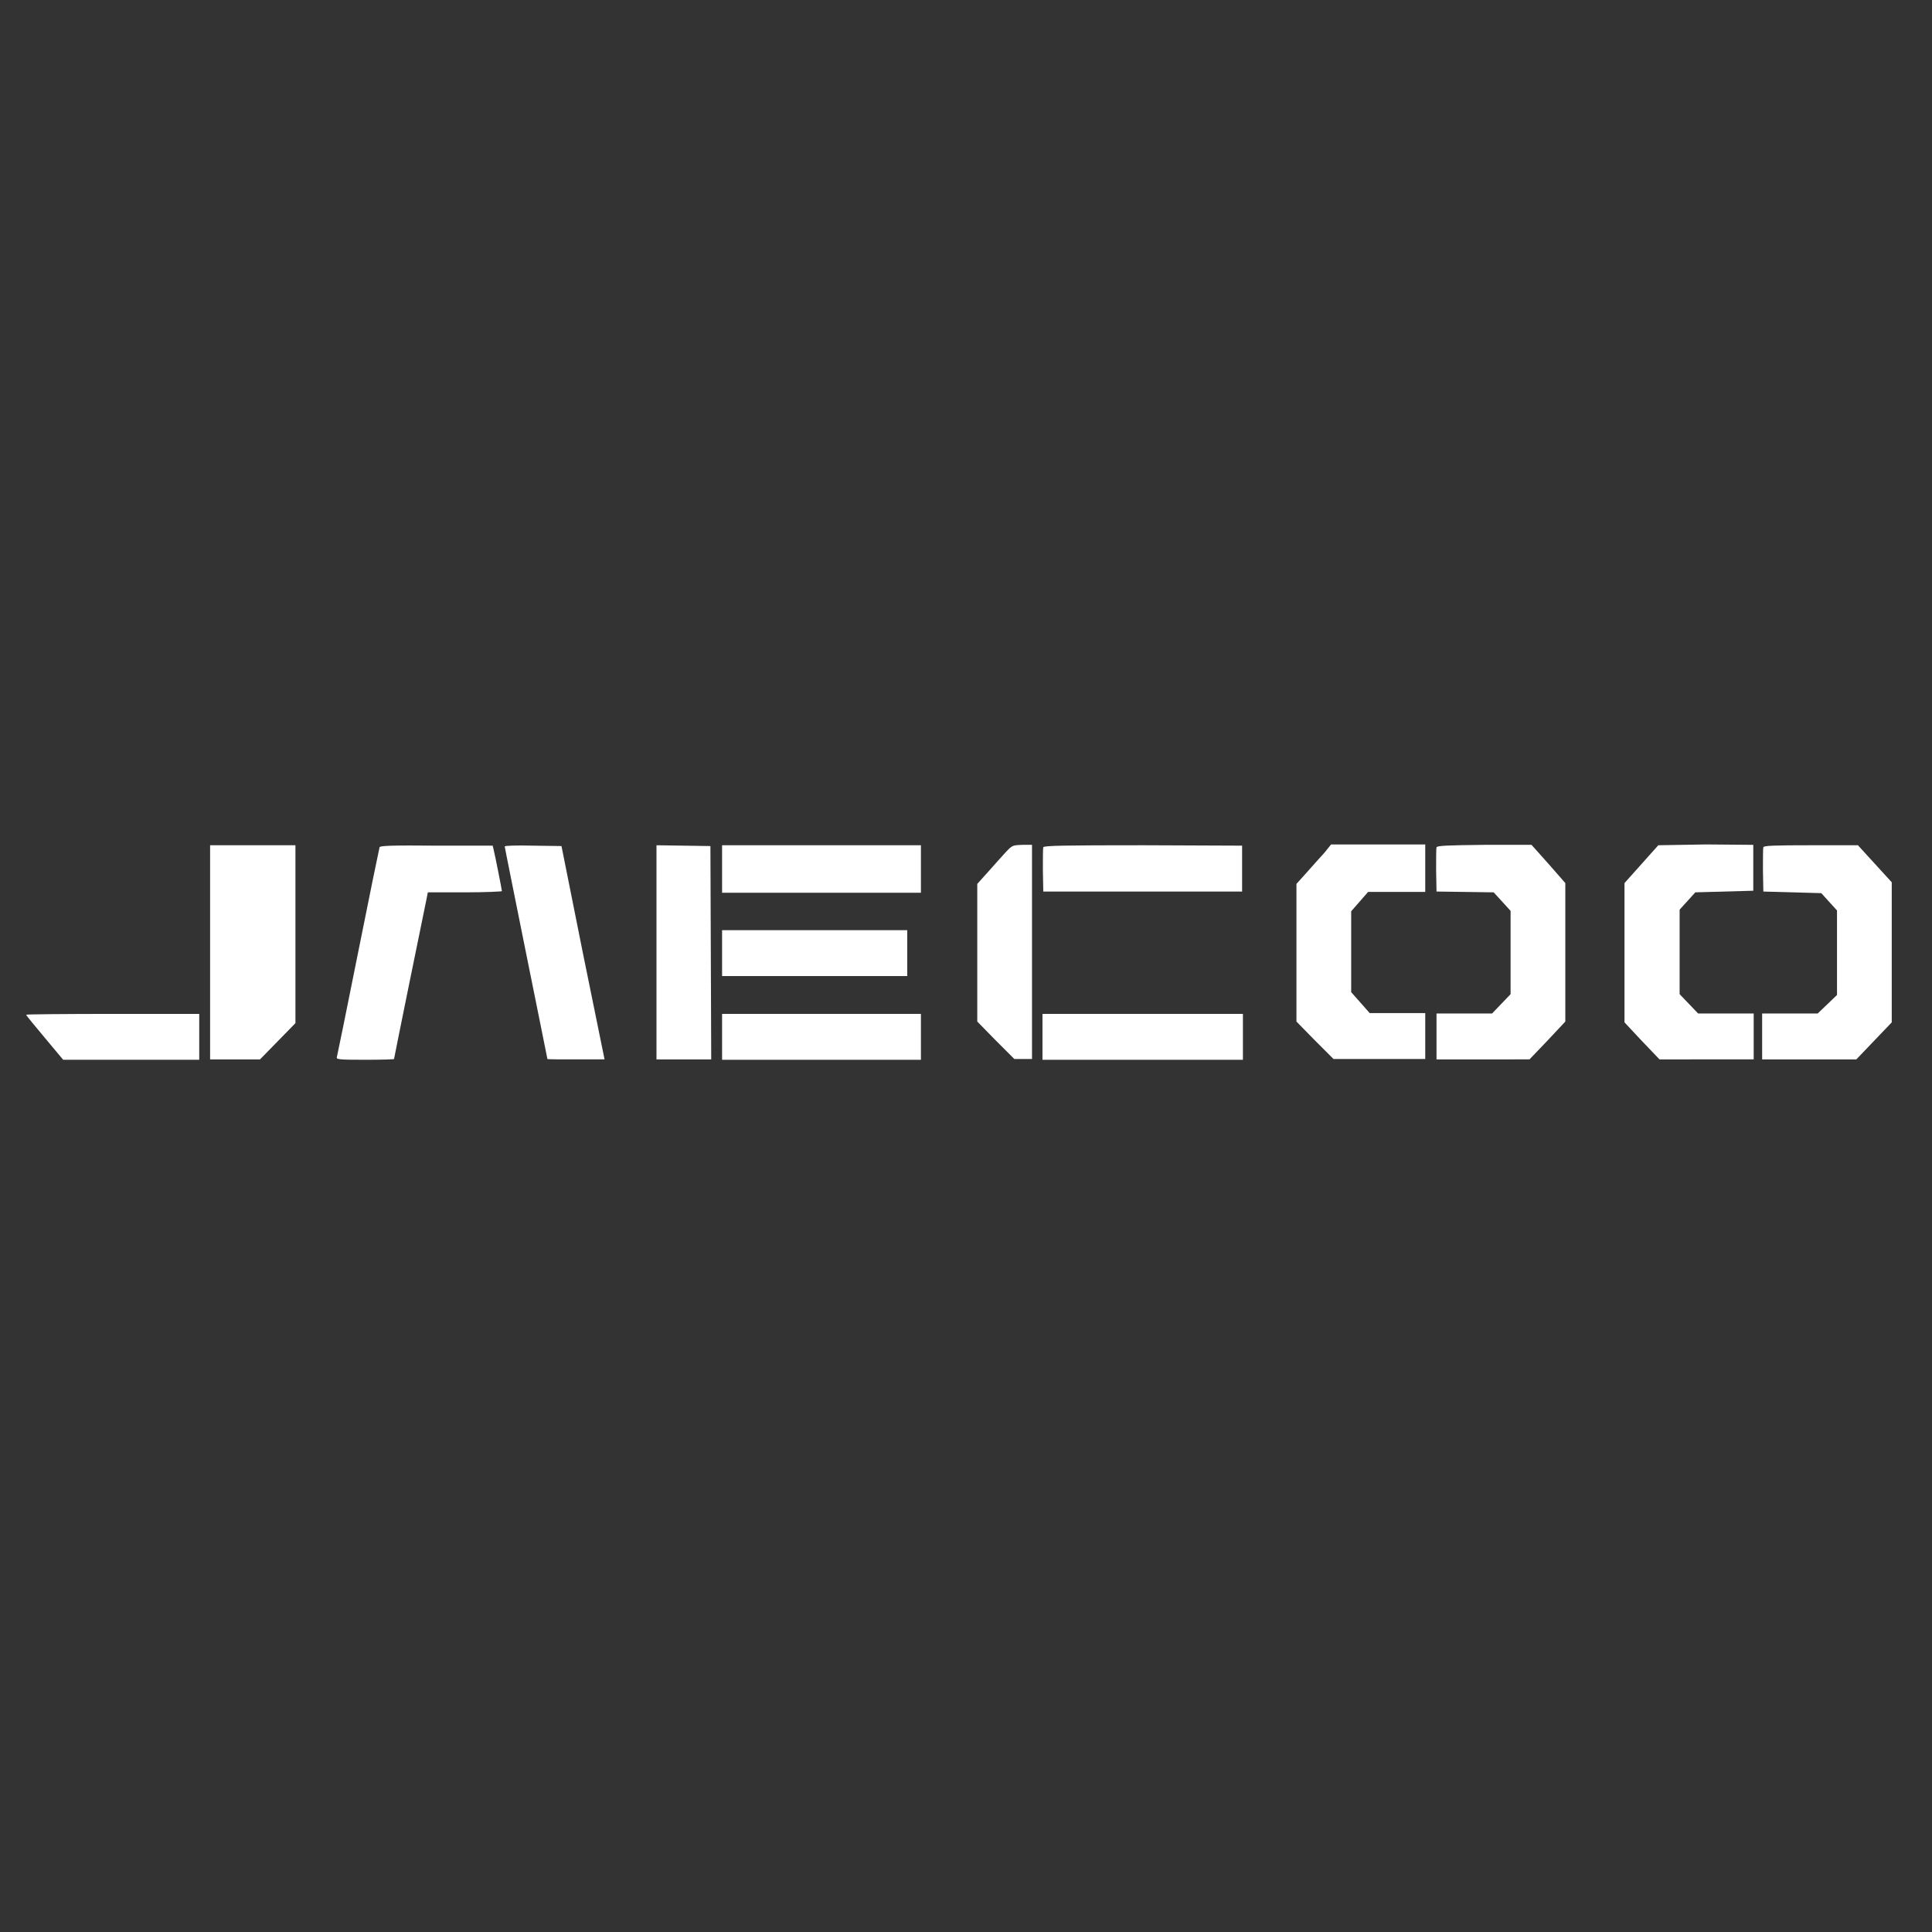
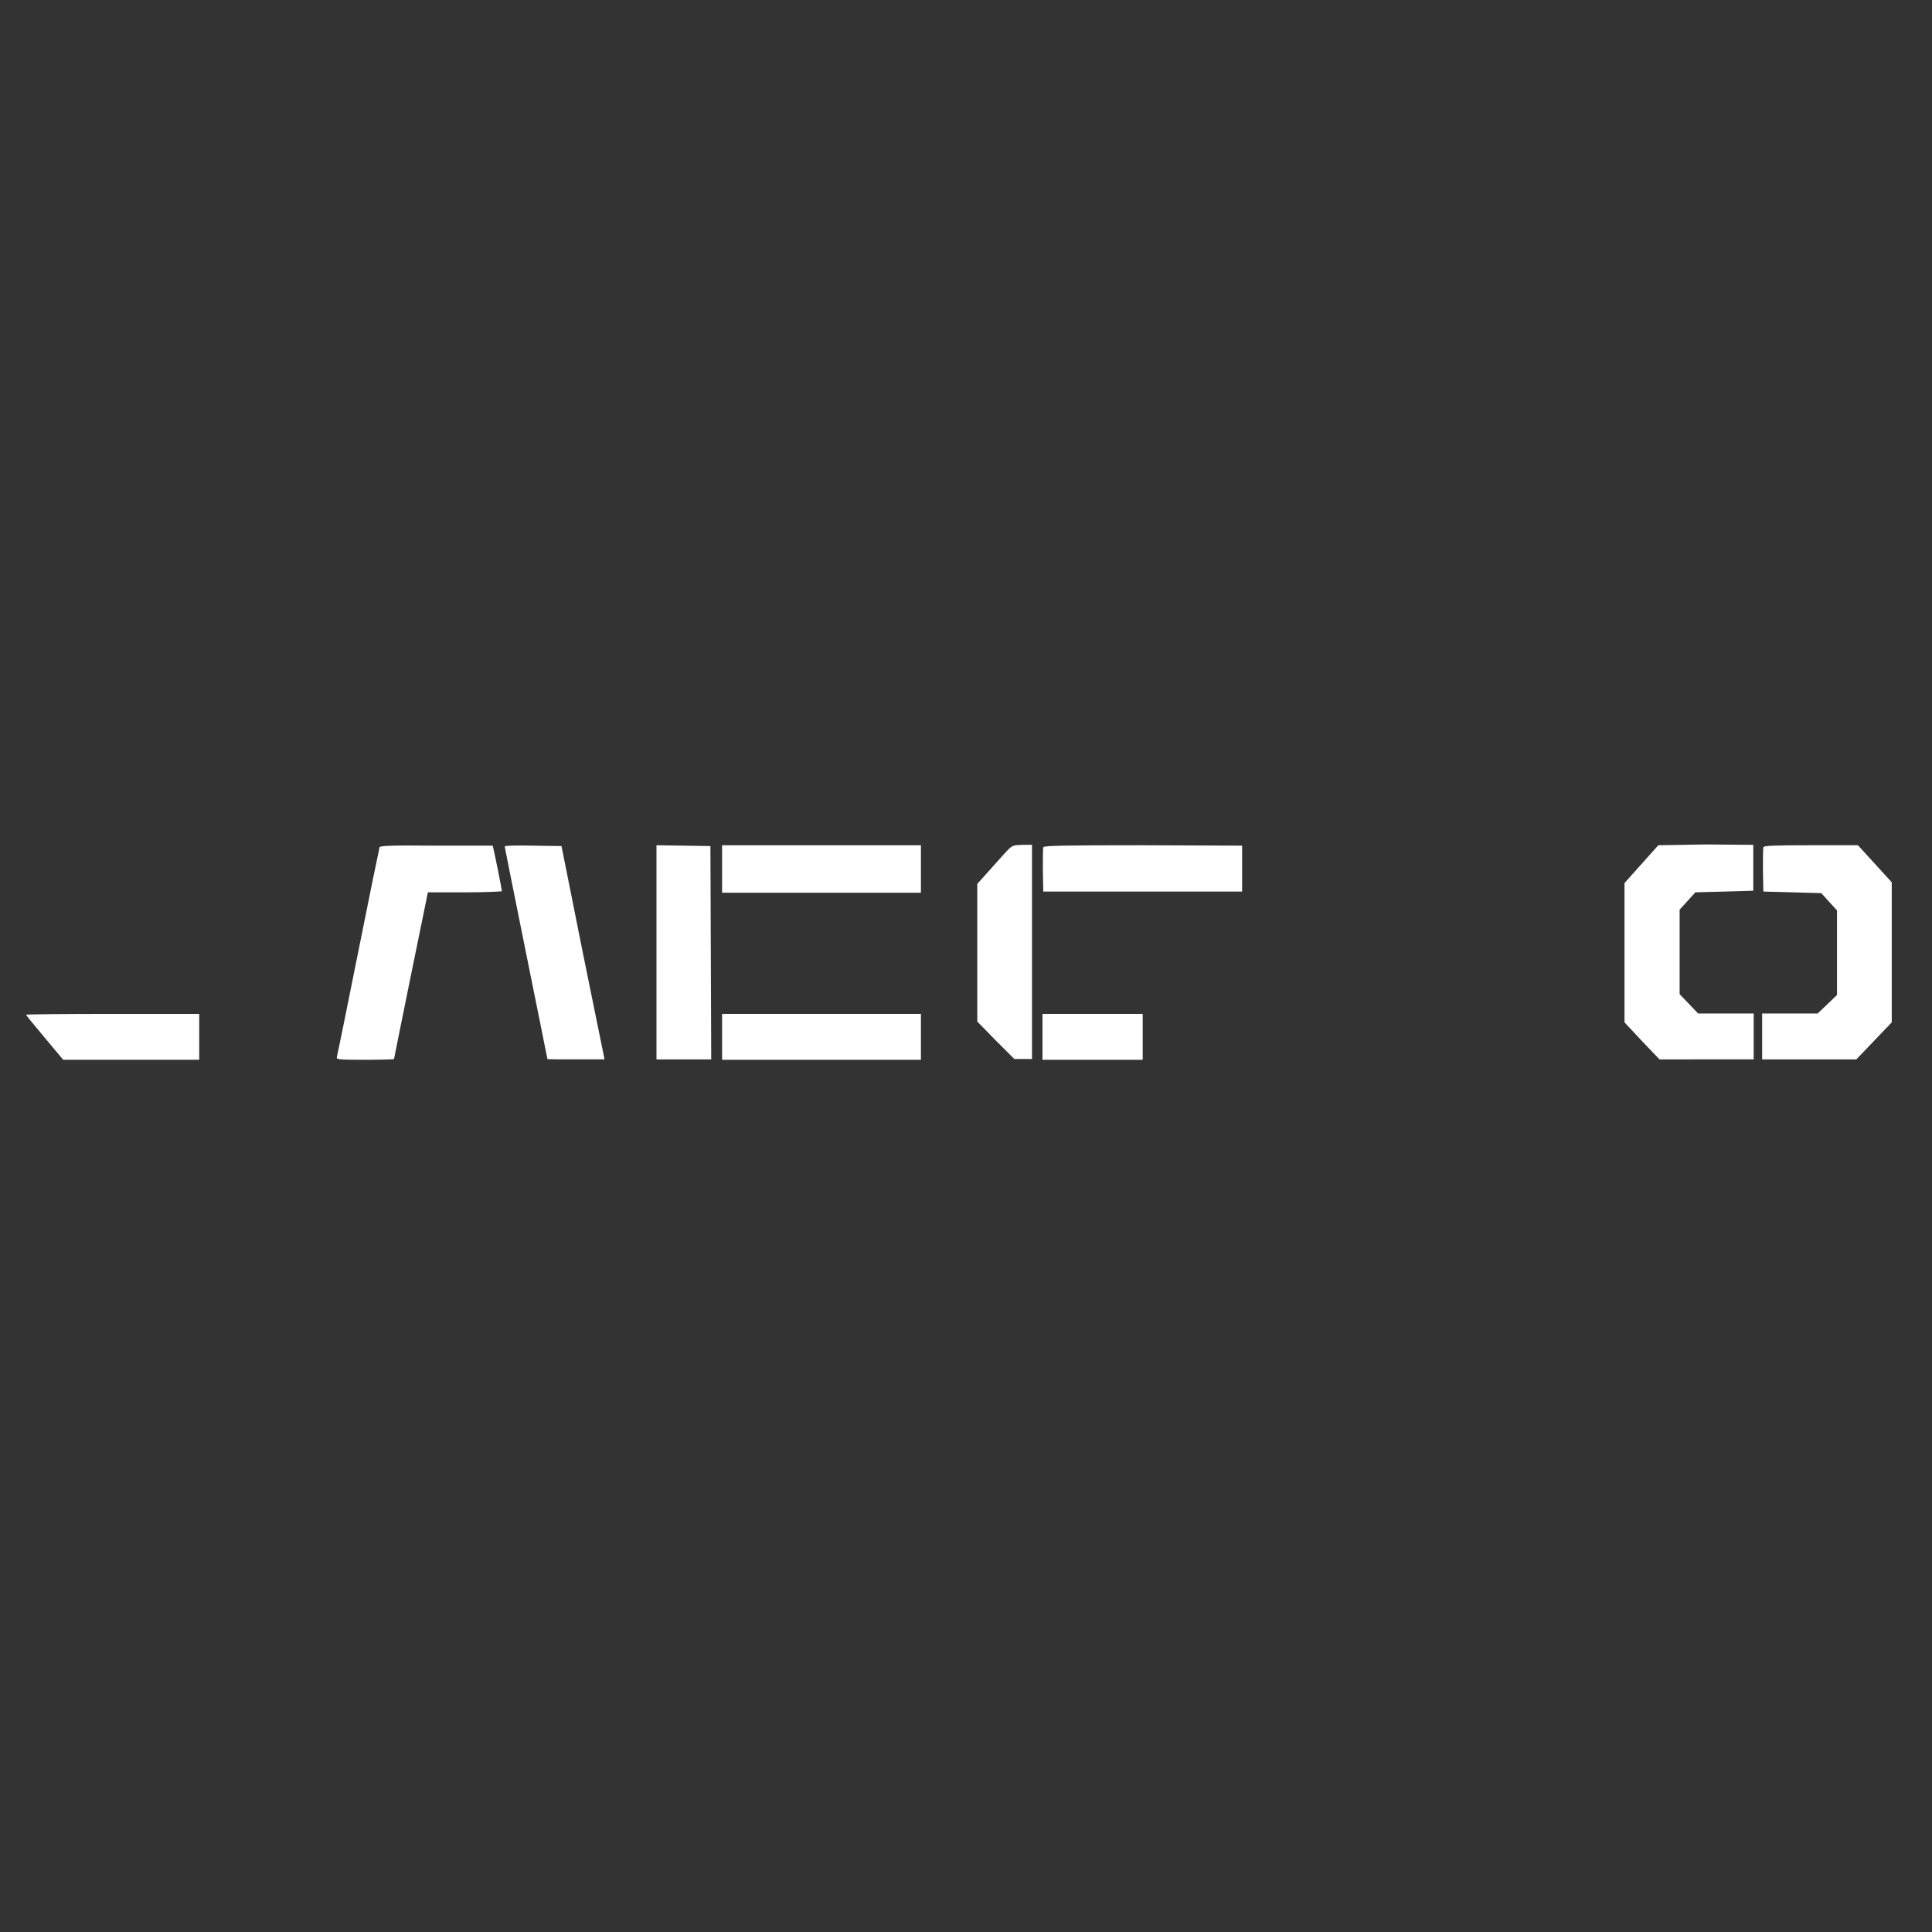
<svg xmlns="http://www.w3.org/2000/svg" version="1.1" id="Слой_1" x="0px" y="0px" width="48px" height="48px" viewBox="0 0 48 48" style="enable-background:new 0 0 48 48;" xml:space="preserve">
  <rect x="0" y="0" width="48" height="48" fill="#333333" stroke="none" />
  <style type="text/css">
	.st0{fill:#FFFFFF;}
</style>
  <g transform="translate(0,197) scale(0.1,-0.1)">
-     <path class="st0" d="M52.2,1733.4v-26.6h6.2h6.2l4.4,4.5l4.4,4.5v22.1v22.1H62.7H52.2V1733.4z" />
    <path class="st0" d="M94.3,1759.5c-0.1-0.3-2.5-12-5.3-26c-2.8-14-5.2-25.8-5.3-26.1c-0.2-0.6,0.3-0.7,7-0.7c4,0,7.2,0.1,7.2,0.2   c0,0.2,7.4,36.6,8,39.4l0.4,2h9.2c5.1,0,9.2,0.2,9.2,0.3c0,0.3-1.7,8.9-2.1,10.5l-0.2,0.8h-14C97.6,1760,94.4,1759.9,94.3,1759.5z" />
    <path class="st0" d="M125.4,1759.7c0-0.2,2.4-12.1,5.3-26.5c2.9-14.4,5.3-26.2,5.3-26.3s3.2-0.1,7.1-0.1h7.1l-5.4,26.5l-5.3,26.5   l-7.1,0.1C128.2,1760,125.4,1759.9,125.4,1759.7z" />
    <path class="st0" d="M163.1,1733.4v-26.6h6.8h6.8l-0.1,26.5l-0.1,26.5l-6.7,0.1l-6.7,0.1V1733.4z" />
    <path class="st0" d="M179.4,1754.1v-5.9h24.7h24.7v5.9v5.9h-24.7h-24.7V1754.1z" />
    <path class="st0" d="M249.8,1758.2c-0.9-1-2.9-3.2-4.3-4.8l-2.7-3v-17.1v-17.1l4.6-4.7l4.6-4.6h2.2h2.2v26.6v26.6H254   C251.5,1760,251.5,1760,249.8,1758.2z" />
    <path class="st0" d="M259.2,1759.5c-0.1-0.3-0.1-2.9-0.1-5.7l0.1-5.3h24.7h24.7v5.7v5.7l-24.6,0.1   C264,1760,259.3,1759.9,259.2,1759.5z" />
-     <path class="st0" d="M329.1,1758.2c-0.9-1-2.9-3.2-4.3-4.8l-2.7-3v-17.1v-17.1l4.6-4.7l4.6-4.6h11.4h11.4v5.7v5.7h-6.9h-6.9   l-2.3,2.6l-2.3,2.6v10v10.1l2.1,2.4l2.1,2.4h7.1h7.1v5.9v5.9h-11.7h-11.7L329.1,1758.2z" />
-     <path class="st0" d="M356.9,1759.5c-0.1-0.3-0.1-2.9-0.1-5.7l0.1-5.3l7.1-0.1l7.1-0.1l2.1-2.3l2.1-2.3v-10.4v-10.3l-2.3-2.4   l-2.3-2.4h-6.9h-6.9v-5.7v-5.7h11.6H380l4.5,4.7l4.4,4.7v17.2v17.2l-4.2,4.8l-4.2,4.7h-11.6C359.6,1760,357.1,1759.9,356.9,1759.5z   " />
    <path class="st0" d="M407.8,1755.3l-4.2-4.7v-17.3l0-17.3l4.3-4.6l4.4-4.6H424h11.7v5.7v5.7h-6.9h-6.9l-2.3,2.4l-2.3,2.4v10.5v10.5   l2,2.2l1.9,2.1l7.2,0.2l7.2,0.2v5.7v5.7l-11.8,0.1L412,1760L407.8,1755.3z" />
    <path class="st0" d="M438.1,1759.5c-0.1-0.3-0.1-2.9-0.1-5.7l0.1-5.3l7.2-0.2l7.2-0.2l1.9-2.1l2-2.2v-10.5v-10.5l-2.4-2.3l-2.4-2.3   h-6.9h-6.9v-5.7v-5.7h11.7h11.7l4.4,4.6l4.4,4.6v17.4l0,17.4l-4.2,4.6l-4.2,4.6H450C440.7,1760,438.2,1759.9,438.1,1759.5z" />
-     <path class="st0" d="M179.4,1733.2v-5.7h23h23v5.7v5.7h-23h-23V1733.2z" />
    <path class="st0" d="M6.5,1717.9c0-0.2,2.1-2.7,4.6-5.7l4.6-5.5h16.9h16.9v5.7v5.7H28C16.2,1718.1,6.5,1718,6.5,1717.9z" />
    <path class="st0" d="M179.4,1712.4v-5.7h24.7h24.7v5.7v5.7h-24.7h-24.7V1712.4z" />
-     <path class="st0" d="M259,1712.4v-5.7h24.9h24.9v5.7v5.7h-24.9H259V1712.4z" />
+     <path class="st0" d="M259,1712.4v-5.7h24.9v5.7v5.7h-24.9H259V1712.4z" />
  </g>
</svg>